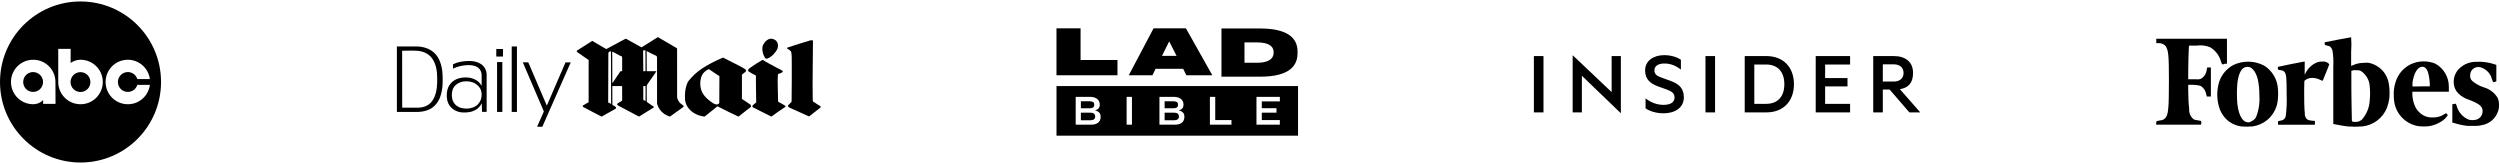
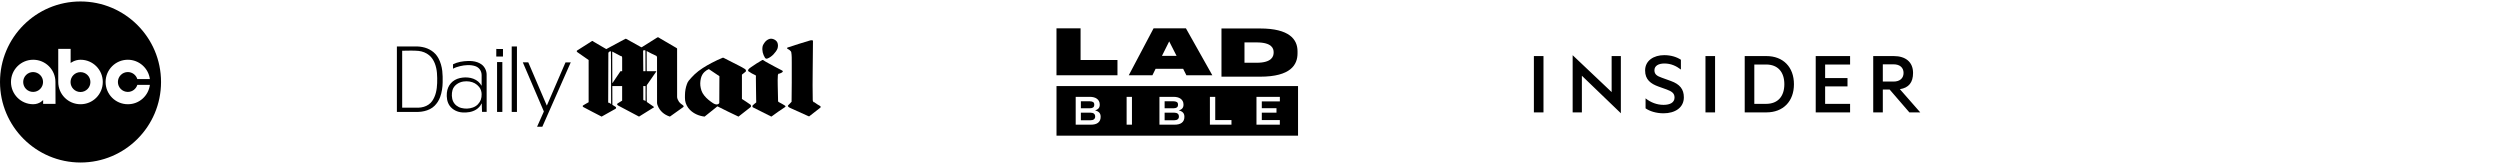
<svg xmlns="http://www.w3.org/2000/svg" width="1060" height="69" viewBox="0 0 1060 69" fill="none">
-   <path d="M928.225 19.332H931.41C933.349 19.047 935.33 19.297 937.136 20.056C939.403 21.415 941.047 23.603 941.717 26.154C942.192 27.49 942.192 27.49 943.338 27.017H944.231V16.436H914.258V18.302H915.487C916.021 18.298 916.55 18.414 917.033 18.64C917.516 18.867 917.943 19.198 918.281 19.61C919.426 21.448 919.622 23.508 919.622 34.228C919.622 45.616 919.37 48.4 918.281 49.82C918.012 50.185 917.664 50.485 917.262 50.697C916.861 50.909 916.416 51.028 915.962 51.045C914.258 51.351 914.258 51.324 914.258 52.075C914.164 52.327 914.164 52.604 914.258 52.855H933.17C933.295 52.609 933.36 52.337 933.36 52.061C933.36 51.786 933.295 51.514 933.17 51.268C932.712 51.141 932.245 51.048 931.773 50.989C931.262 50.929 930.758 50.827 930.264 50.683C929.558 50.169 928.998 49.48 928.64 48.684C928.283 47.888 928.14 47.013 928.225 46.145C927.946 44.307 927.806 40.938 927.806 38.154V35.954H928.924C930.316 35.912 931.707 36.062 933.058 36.4C933.705 36.798 934.256 37.334 934.671 37.97C935.086 38.605 935.356 39.324 935.46 40.075L935.712 40.938H937.416V28.604H935.851L935.6 29.801C935.494 30.569 935.209 31.302 934.767 31.94C934.326 32.578 933.74 33.104 933.058 33.476C932.397 33.672 931.7 33.72 931.019 33.615H927.806V30.608C927.806 27.49 927.974 20.919 928.086 19.889L928.225 19.332ZM1058.96 41.411C1057.64 39.293 1055.58 37.736 1053.17 37.04C1051.33 36.466 1049.63 35.518 1048.17 34.256C1047.85 33.94 1047.6 33.549 1047.46 33.117C1047.32 32.685 1047.29 32.225 1047.36 31.778C1047.37 30.9 1047.72 30.059 1048.34 29.439C1048.76 28.997 1049.3 28.679 1049.89 28.517C1050.48 28.355 1051.1 28.356 1051.69 28.52C1052.92 28.867 1054.02 29.537 1054.89 30.458C1055.76 31.38 1056.36 32.519 1056.64 33.755C1057.09 35.008 1057.14 35.008 1057.95 34.673L1058.45 34.478V27.546L1058.09 27.379C1055.34 26.416 1052.42 26.018 1049.52 26.209C1047.01 26.272 1044.62 27.265 1042.81 28.994C1041.99 29.759 1041.35 30.694 1040.93 31.733C1040.51 32.771 1040.32 33.889 1040.38 35.008C1040.4 36.718 1041.08 38.355 1042.28 39.574C1043.61 40.877 1045.24 41.833 1047.03 42.358C1051.36 44.056 1052.62 45.142 1052.62 47.119C1052.63 47.953 1052.37 48.768 1051.86 49.431C1051.35 50.094 1050.63 50.565 1049.82 50.767C1048.85 50.98 1047.84 50.98 1046.86 50.767C1045.58 50.273 1044.44 49.482 1043.54 48.46C1042.63 47.438 1041.98 46.215 1041.64 44.892L1041.27 44.001H1040.77C1040.53 44.019 1040.3 44.075 1040.07 44.168H1039.79V52.075H1040.27C1042.16 52.701 1044.1 53.13 1046.08 53.356H1048.87C1050.08 53.445 1051.3 53.332 1052.48 53.022C1053.97 52.748 1055.36 52.09 1056.52 51.113C1057.67 50.136 1058.55 48.874 1059.07 47.453C1059.4 46.66 1059.57 45.808 1059.57 44.947C1059.68 43.736 1059.47 42.516 1058.96 41.411ZM1032.64 27.017C1030.97 26.316 1029.17 25.976 1027.35 26.02C1025.54 26.063 1023.75 26.488 1022.11 27.267C1020.57 28.018 1019.21 29.082 1018.1 30.392C1017 31.701 1016.19 33.226 1015.71 34.868C1015.11 36.66 1014.85 38.55 1014.96 40.437C1014.94 41.464 1015.02 42.49 1015.21 43.5C1015.66 45.983 1016.87 48.269 1018.66 50.051C1020.45 51.832 1022.75 53.025 1025.24 53.468C1026.86 53.671 1028.51 53.671 1030.13 53.468C1031.81 53.172 1033.42 52.557 1034.88 51.658C1036.08 50.986 1037.1 50.03 1037.84 48.873C1037.79 48.692 1037.71 48.522 1037.59 48.374C1037.48 48.225 1037.33 48.102 1037.17 48.01C1036.85 48.125 1036.55 48.285 1036.27 48.484C1034.88 49.396 1033.24 49.854 1031.58 49.792C1030.48 49.867 1029.37 49.695 1028.34 49.291C1027.31 48.886 1026.39 48.259 1025.63 47.453C1025.05 46.912 1024.56 46.271 1024.21 45.56C1023.34 43.829 1022.87 41.926 1022.84 39.992V38.906H1038.31V38.349C1038.35 37.792 1038.35 37.234 1038.31 36.678C1038.31 34.712 1037.78 32.783 1036.78 31.086C1035.79 29.389 1034.36 27.985 1032.64 27.017ZM1024.85 36.65H1022.89V35.008C1023.54 30.803 1025.13 28.297 1027.08 28.297C1029.04 28.297 1029.88 30.775 1030.24 35.314V36.595H1028.56L1024.85 36.65ZM984.68 26.098C983.715 26.061 982.755 26.261 981.887 26.683C979.999 27.596 978.474 29.116 977.557 30.998L977.194 31.666V26.098H977.054C976.719 26.098 966.383 28.158 966.048 28.297C965.713 28.437 965.824 28.464 965.824 28.966C965.824 29.467 965.825 29.55 966.048 29.578L967.137 29.801C967.443 29.808 967.742 29.885 968.013 30.025C968.284 30.165 968.52 30.364 968.702 30.608C969.4 31.527 969.54 33.142 969.54 40.019C969.678 43.115 969.547 46.218 969.149 49.291C969.055 49.755 968.819 50.178 968.474 50.502C968.129 50.826 967.691 51.035 967.221 51.101L966.271 51.296H965.908V52.075C965.807 52.335 965.807 52.623 965.908 52.883H981.523V52.075C981.578 51.809 981.578 51.534 981.523 51.268C980.583 51.231 979.648 51.11 978.73 50.906C978.23 50.645 977.821 50.24 977.557 49.743C977.292 49.246 977.185 48.681 977.25 48.122C977.026 46.507 976.914 41.773 976.97 38.154C977.026 34.534 976.97 34.312 977.277 34.061C978.212 33.346 979.369 32.982 980.546 33.031C981.655 33.055 982.744 33.331 983.73 33.838C984.072 34.027 984.439 34.168 984.82 34.256C984.82 34.256 987.613 27.518 987.613 27.212C987.256 26.797 986.8 26.479 986.288 26.284C985.776 26.09 985.223 26.026 984.68 26.098ZM965.852 37.792C965.755 35.802 965.182 33.865 964.181 32.14C963.18 30.416 961.78 28.955 960.098 27.88C958.099 26.805 955.875 26.212 953.605 26.149C951.334 26.086 949.081 26.555 947.025 27.518C944.118 29.046 941.924 31.642 940.907 34.757C939.857 38.244 939.857 41.962 940.907 45.449C941.458 47.355 942.486 49.089 943.896 50.488C945.652 52.196 947.916 53.29 950.349 53.607C951.911 53.737 953.48 53.737 955.042 53.607C955.617 53.52 956.186 53.399 956.746 53.245C959.02 52.611 961.065 51.344 962.643 49.594C964.221 47.844 965.267 45.681 965.657 43.361C965.936 41.518 966.001 39.649 965.852 37.792ZM954.232 51.713C951.438 52.549 949.343 49.848 948.645 44.168C948.389 41.194 948.389 38.204 948.645 35.23C949.204 30.664 950.628 28.353 952.835 28.353C953.28 28.326 953.726 28.405 954.134 28.584C954.542 28.763 954.901 29.037 955.182 29.383C957.053 31.249 957.975 34.952 957.975 40.52C958.207 43.672 957.71 46.835 956.522 49.764C955.998 50.619 955.186 51.26 954.232 51.574V51.713ZM1004.51 26.655C1003.72 26.553 1002.93 26.553 1002.14 26.655C1000.63 26.653 999.13 26.976 997.753 27.601L996.887 27.963V21.921C997.039 19.882 997.039 17.835 996.887 15.796C996.552 15.796 985.881 17.828 985.714 17.912C985.631 18.117 985.631 18.347 985.714 18.552C985.714 19.137 985.714 19.109 986.971 19.388C987.324 19.466 987.663 19.598 987.976 19.777C988.521 20.288 988.884 20.963 989.01 21.699C989.328 23.817 989.431 25.963 989.317 28.102V52.549L990.071 52.716C991.189 52.966 994.345 53.495 995.379 53.607C997.443 53.77 999.516 53.77 1001.58 53.607C1003.87 53.373 1006.05 52.522 1007.9 51.143C1009.74 49.764 1011.17 47.911 1012.03 45.783C1012.54 44.417 1012.9 42.997 1013.09 41.551C1013.26 39.592 1013.19 37.62 1012.89 35.676C1012.59 33.497 1011.63 31.462 1010.13 29.849C1008.63 28.235 1006.67 27.12 1004.51 26.655ZM997.194 51.24C997.194 50.878 996.915 38.683 996.971 33.81V29.996L997.781 29.801C998.328 29.723 998.883 29.723 999.429 29.801C1000.03 29.74 1000.64 29.877 1001.16 30.191C1002.2 30.908 1003.07 31.852 1003.69 32.952C1004.32 34.052 1004.68 35.278 1004.76 36.539C1004.97 38.566 1004.97 40.609 1004.76 42.636C1004.6 45.583 1003.46 48.392 1001.52 50.627C1000.98 51.147 1000.29 51.496 999.541 51.63C998.977 51.728 998.401 51.728 997.837 51.63C997.306 51.63 997.306 51.463 997.306 51.24H997.194Z" fill="black" />
  <path fill-rule="evenodd" clip-rule="evenodd" d="M650.368 23.772H654.437V47.651H650.368V23.772ZM683.333 39.043L666.804 23.404V47.65H670.716V32.115L687.245 48.019V23.772H683.333V39.043ZM708.479 34.35L704.607 32.949C702.611 32.25 701.476 31.549 701.476 29.8C701.476 27.856 703.276 26.922 705.701 26.922C708.518 26.922 710.709 27.972 712.704 29.489V25.327C710.787 24.083 708.323 23.383 705.623 23.383C701.202 23.383 697.525 25.677 697.525 29.877C697.525 33.805 699.95 35.516 703.158 36.683L706.64 37.928C708.791 38.744 710.004 39.484 710.004 41.35C710.004 43.489 708.087 44.461 705.349 44.461C702.533 44.461 699.911 43.451 697.72 41.7V45.939C699.403 47.106 702.141 48.039 705.349 48.039C710.24 48.039 713.955 45.627 713.955 41.272C713.955 37.811 712.235 35.711 708.479 34.35ZM723.121 23.772H727.19V47.651H723.121V23.772ZM748.973 23.773H739.759V47.651H748.973C756.054 47.651 760.631 42.984 760.631 35.711C760.631 28.439 756.053 23.773 748.973 23.773ZM748.816 44.035H743.828V27.35H748.816C753.861 27.35 756.561 30.578 756.561 35.711C756.561 40.805 753.862 44.035 748.816 44.035ZM769.865 47.651H784.436V44.035H773.855V36.634H783.34V33.095H773.855V27.349H784.436V23.772H769.865V47.651ZM805.552 37.811C809.347 37.228 811.136 34.933 811.136 30.927C811.136 26.261 807.929 23.772 802.96 23.772H794.246V47.651H798.314V37.967H801.209L809.571 47.651H814.188L805.552 37.811ZM798.314 34.583V27.272H802.881C805.58 27.272 807.107 28.71 807.107 30.927C807.107 33.144 805.58 34.583 802.881 34.583H798.314Z" fill="black" />
  <path d="M447.947 12.002V31.92H473.806V25.442H458.163V12.002H447.947ZM495.74 17.544L498.857 23.675H492.681L495.74 17.544ZM489.122 12.002L478.595 31.92H488.622L489.976 29.163H501.651L503.034 31.92H514.031L502.827 12.002H489.122ZM527.66 26.607H532.813C539.44 26.607 540.02 23.75 540.02 22.294V22.129C540.02 20.673 539.411 17.981 532.812 17.981H527.659V26.607H527.66ZM517.905 12.075H534.288C546.648 12.075 550.151 16.663 550.151 21.745V22.596C550.151 27.431 547.314 32.512 534.288 32.512H517.905V12.075ZM498.967 45.568C499.308 45.344 499.478 44.945 499.478 44.37C499.478 43.816 499.296 43.44 498.934 43.241C498.571 43.044 498.12 42.944 497.58 42.944H493.8V45.905H497.597C498.168 45.905 498.626 45.792 498.967 45.568ZM497.977 47.785H493.8V50.981H497.927C498.191 50.981 498.441 50.953 498.678 50.896C498.914 50.837 499.118 50.746 499.289 50.621C499.459 50.496 499.597 50.337 499.702 50.143C499.807 49.95 499.859 49.712 499.859 49.431C499.859 48.866 499.685 48.451 499.339 48.184C498.992 47.919 498.538 47.785 497.977 47.785ZM463.457 45.568C463.798 45.344 463.968 44.945 463.968 44.37C463.968 43.816 463.786 43.44 463.424 43.241C463.06 43.044 462.61 42.944 462.07 42.944H458.291V45.905H462.088C462.659 45.905 463.117 45.793 463.458 45.569M462.467 47.785H458.29V50.981H462.417C462.681 50.981 462.931 50.953 463.168 50.896C463.404 50.837 463.608 50.746 463.779 50.621C463.949 50.496 464.087 50.337 464.191 50.143C464.297 49.95 464.349 49.712 464.349 49.431C464.349 48.866 464.175 48.451 463.829 48.184C463.482 47.919 463.028 47.785 462.467 47.785ZM542.658 43.007H535.006V45.89H541.229V47.785H535.006V50.919H542.649V52.861H532.744V41.065H542.658V43.007ZM522.145 52.861H512.999V41.065H515.261V50.919H522.145V52.861ZM501.889 51.044C501.691 51.461 501.41 51.806 501.046 52.078C500.684 52.35 500.249 52.548 499.744 52.673C499.192 52.804 498.626 52.867 498.059 52.861H491.604V41.065H497.696C498.234 41.065 498.752 41.127 499.248 41.252C499.743 41.377 500.18 41.574 500.56 41.84C500.94 42.106 501.243 42.448 501.469 42.866C501.694 43.284 501.807 43.79 501.807 44.386C501.807 45.055 501.634 45.581 501.287 45.968C500.94 46.354 500.453 46.637 499.825 46.814C500.553 46.981 501.128 47.276 501.551 47.699C501.974 48.122 502.186 48.731 502.186 49.525C502.186 50.119 502.087 50.626 501.889 51.044ZM479.949 52.861H477.687V41.065H479.949V52.861ZM466.378 51.044C466.181 51.461 465.9 51.806 465.537 52.078C465.173 52.35 464.738 52.548 464.233 52.673C463.681 52.804 463.116 52.867 462.549 52.861H456.094V41.065H462.185C462.725 41.065 463.242 41.127 463.737 41.252C464.233 41.377 464.67 41.574 465.05 41.84C465.43 42.106 465.732 42.448 465.958 42.866C466.184 43.284 466.297 43.79 466.297 44.386C466.297 45.055 466.123 45.581 465.777 45.968C465.43 46.354 464.943 46.637 464.316 46.814C465.042 46.981 465.617 47.276 466.04 47.699C466.464 48.122 466.676 48.731 466.676 49.525C466.676 50.119 466.577 50.626 466.379 51.044H466.378ZM447.957 57.523H550.368V36.483H447.957V57.523Z" fill="black" />
  <path d="M227.724 53.729C228.678 51.62 229.606 49.497 230.548 47.379C230.594 47.279 230.606 47.285 230.565 47.188C227.614 40.266 224.62 33.362 221.674 26.44C222.387 26.443 223.102 26.44 223.815 26.433C223.871 26.433 223.944 26.441 224.002 26.453L231.841 44.763C231.933 44.581 232.017 44.41 232.097 44.228C234.654 38.305 237.212 32.383 239.772 26.464C240.51 26.441 241.252 26.433 241.996 26.441L229.954 53.725L227.724 53.729Z" fill="black" />
  <path d="M210.429 23.976C210.422 23.882 210.419 23.787 210.419 23.692C210.423 22.716 210.413 21.736 210.432 20.761L213.267 20.766C213.252 21.773 213.252 22.781 213.261 23.788C213.261 23.794 213.254 23.953 213.254 23.964C213.146 23.973 213.035 23.981 212.929 23.981C212.096 23.972 211.262 23.975 210.429 23.975" fill="black" />
  <path d="M283.986 49.419C281.556 48.626 279.697 47.036 278.808 44.608C278.696 44.302 278.592 43.978 278.589 43.654C278.554 37.191 278.615 30.727 278.579 24.265C278.579 24.056 278.427 23.851 278.302 23.692C276.911 23.114 275.537 22.339 274.188 21.635C274.194 24.294 274.228 26.959 274.21 29.614C274.21 29.806 274.215 30 274.221 30.192L278.137 30.182C278.197 30.182 278.239 30.25 278.292 30.282C277.031 32.097 275.794 33.926 274.514 35.726C274.391 35.897 274.249 36.005 274.24 36.205C274.157 38.364 274.24 40.621 274.236 42.795C274.236 42.956 274.253 43.088 274.276 43.244C275.223 43.88 276.176 44.516 277.099 45.189C277.252 45.3 277.257 45.483 277.18 45.639C277.065 45.687 276.929 45.718 276.822 45.782C274.908 46.968 273.002 48.161 271.092 49.35C271.041 49.382 270.991 49.41 270.941 49.436C267.959 47.876 264.974 46.316 262.019 44.708C261.893 44.639 261.733 44.453 261.677 44.322C261.627 44.207 261.67 44.01 261.769 43.939C262.411 43.478 263.122 43.101 263.787 42.67V36.486L259.626 36.48L259.65 44.444C260.121 44.736 260.603 45.016 261.062 45.333C261.162 45.402 261.242 45.627 261.22 45.754C261.191 45.925 261.12 46.05 260.967 46.139C259.098 47.206 257.204 48.238 255.331 49.302C255.253 49.346 255.16 49.395 255.081 49.435C252.493 48.079 249.871 46.782 247.309 45.38C247.181 45.31 247.056 45.142 247.069 44.988C247.081 44.843 247.096 44.793 247.221 44.711C247.924 44.248 248.679 43.855 249.411 43.437C249.468 43.404 249.525 43.369 249.58 43.332C249.58 37.422 249.574 31.511 249.583 25.602C249.583 25.55 249.58 25.498 249.577 25.448C247.993 24.319 246.429 23.227 244.827 22.137C244.701 22.049 244.513 21.847 244.524 21.686C244.531 21.538 244.629 21.458 244.732 21.393C246.838 20.065 248.922 18.703 251.035 17.384C251.093 17.346 251.228 17.363 251.293 17.378C251.423 17.509 251.636 17.653 251.798 17.746C253.561 18.756 255.312 19.785 257.063 20.814C259.74 19.384 262.415 17.96 265.074 16.502C265.244 16.409 265.394 16.415 265.553 16.502C267.496 17.57 269.444 18.657 271.38 19.742C271.569 19.849 271.759 19.949 271.954 20.048C272.037 20.044 272.068 20.048 272.145 20C274.279 18.661 276.433 17.349 278.544 15.977C278.804 15.809 278.943 15.732 279.212 15.86C279.391 15.945 279.684 16.172 279.88 16.285C282.216 17.622 284.537 18.981 286.853 20.359C287.211 20.572 287.088 20.764 287.088 21.113C287.068 27.798 287.051 34.485 287.094 41.169C287.097 41.714 287.535 42.636 287.844 43.08C288.311 43.755 288.95 44.213 289.625 44.663C289.734 44.736 289.826 44.957 289.854 45.086C289.882 45.219 289.83 45.313 289.736 45.381C287.897 46.717 286.027 48.011 284.179 49.334C284.132 49.368 284.082 49.401 284.032 49.433C284.018 49.427 284.002 49.423 283.99 49.419M258.966 44.013C259.014 44.046 259.063 44.077 259.111 44.109C259.068 37.75 259.067 31.39 259.067 25.029C259.067 24.997 259.042 24.967 259.042 24.933C259.026 23.871 259.039 22.809 259.039 21.749L258.873 21.756C258.761 21.756 258.4 21.866 258.299 21.943C258.098 22.113 257.942 22.264 257.942 22.545C257.89 29.453 257.9 36.363 257.869 43.27C257.869 43.429 257.919 43.496 258.004 43.63C258.051 43.608 258.205 43.537 258.205 43.537C258.477 43.666 258.716 43.849 258.969 44.012M259.635 35.151C259.639 35.23 259.695 35.226 259.738 35.162C260.846 33.505 261.958 31.848 263.076 30.198C263.316 30.19 263.555 30.184 263.795 30.183C263.795 28.275 263.829 26.363 263.795 24.455C263.789 24.166 263.669 23.883 263.39 23.743C263.285 23.782 263.294 23.824 263.172 23.759C261.983 23.116 260.774 22.512 259.59 21.863C259.586 22.089 259.583 22.319 259.586 22.545C259.633 26.683 259.577 30.823 259.632 34.961C259.635 35.122 259.627 34.992 259.636 35.152M272.755 30.19L273.687 30.198C273.697 27.267 273.654 24.331 273.662 21.397C273.471 21.322 273.214 21.261 273.013 21.299C272.868 21.325 272.677 21.404 272.678 21.592C272.693 24.458 272.69 27.326 272.757 30.192M273.586 42.752C273.623 42.792 273.663 42.832 273.702 42.873C273.708 42.786 273.714 42.691 273.714 42.605C273.703 40.565 273.705 38.524 273.714 36.484L272.751 36.478C272.746 38.392 272.718 40.31 272.755 42.222C272.755 42.319 272.908 42.53 273.014 42.542C273.242 42.564 273.412 42.572 273.588 42.752" fill="black" />
-   <path d="M177.399 47.447C174.358 47.453 171.321 47.447 168.28 47.447V19.708C171.192 19.708 174.105 19.68 177.017 19.704C177.712 19.708 178.434 19.822 179.119 19.949C181.926 20.473 184.489 22.098 185.871 24.648C186.785 26.331 187.301 28.193 187.525 30.091C187.714 31.68 187.708 33.271 187.687 34.867C187.658 36.999 187.349 39.163 186.615 41.169C186.109 42.555 185.306 43.792 184.276 44.84C183.113 46.025 181.479 46.764 179.883 47.123C179.069 47.305 178.234 47.437 177.4 47.446M170.522 45.661C172.813 45.661 175.108 45.699 177.4 45.661C178.178 45.648 178.941 45.507 179.693 45.296C181.056 44.914 182.381 44.053 183.206 42.888C184.787 40.651 185.255 37.943 185.352 35.247C185.404 33.809 185.388 32.382 185.269 30.949C185.046 28.246 184.138 25.244 181.985 23.445C180.712 22.382 179.141 21.768 177.497 21.588C175.321 21.351 172.733 21.515 170.513 21.515L170.524 45.661H170.522Z" fill="black" />
+   <path d="M177.399 47.447C174.358 47.453 171.321 47.447 168.28 47.447V19.708C171.192 19.708 174.105 19.68 177.017 19.704C177.712 19.708 178.434 19.822 179.119 19.949C181.926 20.473 184.489 22.098 185.871 24.648C186.785 26.331 187.301 28.193 187.525 30.091C187.714 31.68 187.708 33.271 187.687 34.867C187.658 36.999 187.349 39.163 186.615 41.169C186.109 42.555 185.306 43.792 184.276 44.84C183.113 46.025 181.479 46.764 179.883 47.123C179.069 47.305 178.234 47.437 177.4 47.446M170.522 45.661C172.813 45.661 175.108 45.699 177.4 45.661C178.178 45.648 178.941 45.507 179.693 45.296C181.056 44.914 182.381 44.053 183.206 42.888C184.787 40.651 185.255 37.943 185.352 35.247C185.404 33.809 185.388 32.382 185.269 30.949C185.046 28.246 184.138 25.244 181.985 23.445C180.712 22.382 179.141 21.768 177.497 21.588C175.321 21.351 172.733 21.515 170.513 21.515H170.522Z" fill="black" />
  <path d="M324.672 24.794C324.555 24.735 324.453 24.667 324.382 24.553C323.471 23.082 323.012 21.39 323.342 19.682C323.447 19.137 323.802 18.607 324.107 18.154C324.612 17.403 325.424 16.734 326.295 16.495C327.476 16.171 329.037 16.873 329.568 17.962C329.95 18.745 329.92 19.73 329.672 20.541C329.428 21.329 328.494 22.505 327.904 23.104C327.156 23.862 326.258 24.532 325.245 24.866C325.065 24.92 324.848 24.877 324.672 24.794Z" fill="black" />
  <path d="M219.041 47.452C218.355 47.447 217.667 47.446 216.98 47.452C216.975 47.395 216.966 47.339 216.966 47.282C216.966 38.272 216.971 29.262 216.962 20.254C216.962 20.071 216.962 19.889 216.966 19.707H219.186C219.177 28.898 219.176 38.09 219.186 47.283V47.446C219.137 47.446 219.089 47.452 219.041 47.452Z" fill="black" />
  <path d="M326.964 49.395C324.449 48.13 321.944 46.842 319.418 45.606C319.331 45.563 319.236 45.505 319.154 45.452C318.947 45.145 318.967 44.852 319.219 44.602C319.643 44.18 320.158 43.82 320.63 43.451C320.68 43.049 320.624 42.626 320.612 42.221C320.529 39.108 320.562 35.979 320.495 32.861C320.489 32.633 320.535 32.419 320.522 32.194C320.514 32.067 320.442 31.956 320.332 31.907C319.268 31.437 318.253 30.869 317.307 30.198C317.172 30.103 317.181 29.846 317.207 29.711C317.304 29.234 318.073 28.735 318.463 28.469C320.016 27.413 321.592 26.329 323.238 25.439C323.308 25.402 323.558 25.454 323.62 25.5C324.25 25.961 324.943 26.326 325.627 26.705C327.614 27.803 329.617 28.88 331.643 29.907C331.777 29.974 331.913 30.122 331.901 30.284C331.898 30.329 331.896 30.375 331.888 30.42C331.711 30.602 331.583 30.72 331.357 30.838C331.07 30.986 330.375 31.317 330.069 31.255C329.951 31.452 329.832 31.671 329.813 31.906C329.695 33.297 329.745 34.711 329.756 36.109C329.769 38.178 329.83 40.25 329.895 42.317C329.908 42.691 329.788 43.083 330.211 43.293C331.119 43.747 332.011 44.266 332.872 44.804C333.009 44.89 333.11 45.154 332.994 45.295C332.965 45.331 332.925 45.358 332.885 45.384C330.884 46.65 328.976 48.064 327.049 49.439C327.02 49.425 326.992 49.41 326.964 49.396" fill="black" />
  <path d="M196.118 47.679C193.955 47.554 191.893 46.576 190.633 44.8C189.543 43.265 189.293 41.186 189.468 39.355C189.772 36.164 191.857 33.824 194.972 33.104C196.47 32.756 198.051 32.727 199.556 33.046C201.078 33.368 202.603 34.198 203.57 35.439C203.783 35.711 203.971 35.996 204.141 36.298C204.184 36.375 204.204 36.292 204.209 36.203C204.209 36.171 204.213 36.138 204.213 36.107C204.213 34.705 204.213 33.306 204.213 31.904C204.213 30.106 203.199 28.595 201.466 28.028C199.426 27.363 197.122 27.558 195.067 28.045C194.042 28.287 193.002 28.618 192.081 29.132L192.084 27.25C194.02 26.271 196.256 25.927 198.409 25.863C199.079 25.843 199.75 25.86 200.414 25.94C201.741 26.1 203.045 26.504 204.139 27.292C205.493 28.265 206.333 29.955 206.333 31.619C206.333 36.894 206.321 42.168 206.341 47.444H204.379L204.264 43.843C204.309 43.879 204.165 43.91 204.139 43.962C203.631 45.022 202.842 45.856 201.847 46.476C200.138 47.54 198.091 47.796 196.117 47.678M195.639 45.788C196.412 45.971 197.23 46.073 198.026 46.044C199.663 45.992 201.467 45.454 202.622 44.234C203.823 42.965 204.237 41.655 204.212 39.926C204.197 38.833 203.857 37.722 203.152 36.869C202.072 35.563 200.751 34.839 199.076 34.566C198.215 34.427 197.359 34.438 196.497 34.56C194.493 34.844 192.43 36.172 191.853 38.207C191.44 39.658 191.472 41.594 192.118 42.983C192.78 44.404 194.113 45.426 195.639 45.786" fill="black" />
  <path d="M210.755 47.45C210.755 40.408 210.759 33.364 210.755 26.322L212.992 26.317C213 33.274 212.984 40.23 213 47.188C213 47.277 212.994 47.357 212.985 47.446L210.755 47.449V47.45Z" fill="black" />
  <path d="M313.019 49.396C310.12 48.017 307.179 46.618 304.328 45.148C304.248 45.105 304.171 45.109 304.084 45.118C303.961 45.236 303.838 45.364 303.705 45.469C302.05 46.786 300.417 48.132 298.752 49.435C296.453 49.181 294.215 48.25 292.569 46.615C291.506 45.559 290.695 44.083 290.491 42.604C290.389 41.869 290.414 40.97 290.428 40.216C290.454 38.703 290.71 37.147 291.234 35.726C291.43 35.191 291.657 34.633 292.029 34.198C292.81 33.283 293.627 32.364 294.502 31.53C296.506 29.626 299.298 27.941 301.75 26.665C303.276 25.869 304.836 25.119 306.431 24.479C306.663 24.386 307.093 24.67 307.29 24.773C309.313 25.828 311.38 26.822 313.403 27.884C314.243 28.326 315.091 28.763 315.886 29.282C316.207 29.492 316.366 29.921 316.255 30.284C315.765 30.735 315.252 31.099 314.73 31.513C314.595 31.619 314.579 31.662 314.578 31.811C314.545 35.192 314.567 38.576 314.578 41.956C315.792 42.739 317.006 43.53 318.18 44.373C318.434 44.556 318.433 44.911 318.403 45.182C318.399 45.217 318.31 45.373 318.291 45.386C316.571 46.742 314.833 48.077 313.119 49.442C313.087 49.428 313.054 49.411 313.022 49.396M303.471 44.246C303.905 44.342 304.351 44.275 304.714 44.003C304.785 43.948 304.977 43.746 304.978 43.654C305.009 39.87 305.039 36.088 305.03 32.305L300.54 29.293C299.878 29.583 299.242 29.992 298.714 30.489C297.92 31.235 297.412 32.187 297.171 33.243C296.849 34.651 296.803 35.936 297.12 37.35C297.278 38.059 297.516 38.817 297.883 39.45C298.738 40.924 300 42.084 301.371 43.085C301.992 43.539 302.71 44.068 303.473 44.244" fill="black" />
  <path d="M343.008 49.35C342.786 49.256 342.561 49.16 342.341 49.064C340.069 48.065 337.814 47.036 335.559 46.005C335.05 45.773 334.443 45.553 334.114 45.087C334.041 44.985 334.055 44.791 334.131 44.705C334.615 44.175 335.137 43.67 335.631 43.156C335.711 37.623 335.732 32.092 335.705 26.558C335.698 25.162 335.745 23.527 335.498 22.166C335.386 21.547 334.358 20.887 333.815 20.674C333.759 20.567 333.719 20.371 333.772 20.255C333.796 20.204 333.887 20.167 333.933 20.152C337.04 19.133 340.155 18.119 343.293 17.205C343.642 17.102 343.982 17.027 344.343 17.06C344.469 17.07 344.659 17.162 344.688 17.296C344.693 17.329 344.698 17.36 344.698 17.392C344.698 25.763 344.42 34.138 344.605 42.511C344.611 42.762 344.759 43.079 344.926 43.262C345.004 43.349 345.136 43.354 345.241 43.342C346.066 43.914 346.897 44.529 347.798 44.982C347.919 45.044 347.956 45.256 347.945 45.377C347.934 45.542 347.913 45.577 347.792 45.673C346.224 46.924 344.628 48.138 343.046 49.371C343.033 49.365 343.018 49.358 343.005 49.353" fill="black" />
  <path d="M18.253 34.763C18.253 37.073 16.39 38.974 14.043 38.974C11.697 38.974 9.834 37.111 9.834 34.763C9.834 32.452 11.697 30.551 14.043 30.551C16.39 30.588 18.253 32.452 18.253 34.763ZM34.122 30.588C31.812 30.588 29.912 32.452 29.912 34.8C29.912 37.111 31.775 39.011 34.122 39.011C36.431 39.011 38.331 37.148 38.331 34.8C38.331 32.452 36.468 30.588 34.122 30.588ZM68.281 34.763C68.281 53.622 53.008 68.903 34.159 68.903C15.31 68.903 0 53.622 0 34.763C0 15.903 15.273 0.622 34.122 0.622C52.97 0.622 68.281 15.903 68.281 34.763ZM23.505 34.763C23.505 29.545 19.296 25.333 14.081 25.333C8.866 25.333 4.656 29.545 4.656 34.763C4.656 39.981 8.866 44.192 14.081 44.192C16.8 44.192 18.29 42.403 18.29 42.403V44.043H23.542L23.505 34.763ZM43.583 34.763C43.583 29.545 39.374 25.333 34.159 25.333C31.626 25.333 29.95 26.712 29.95 26.712V20.711H24.697V34.763C24.697 39.981 28.907 44.192 34.122 44.192C39.337 44.23 43.583 39.981 43.583 34.763ZM63.55 35.993H58.223C57.701 37.707 56.099 38.974 54.2 38.974C51.89 38.974 49.99 37.111 49.99 34.763C49.99 32.452 51.853 30.551 54.2 30.551C56.099 30.551 57.701 31.818 58.223 33.533H63.55C62.954 28.948 59.005 25.333 54.2 25.333C48.985 25.333 44.775 29.545 44.775 34.763C44.775 39.981 48.985 44.192 54.2 44.192C59.005 44.23 62.954 40.614 63.55 35.993Z" fill="black" />
</svg>